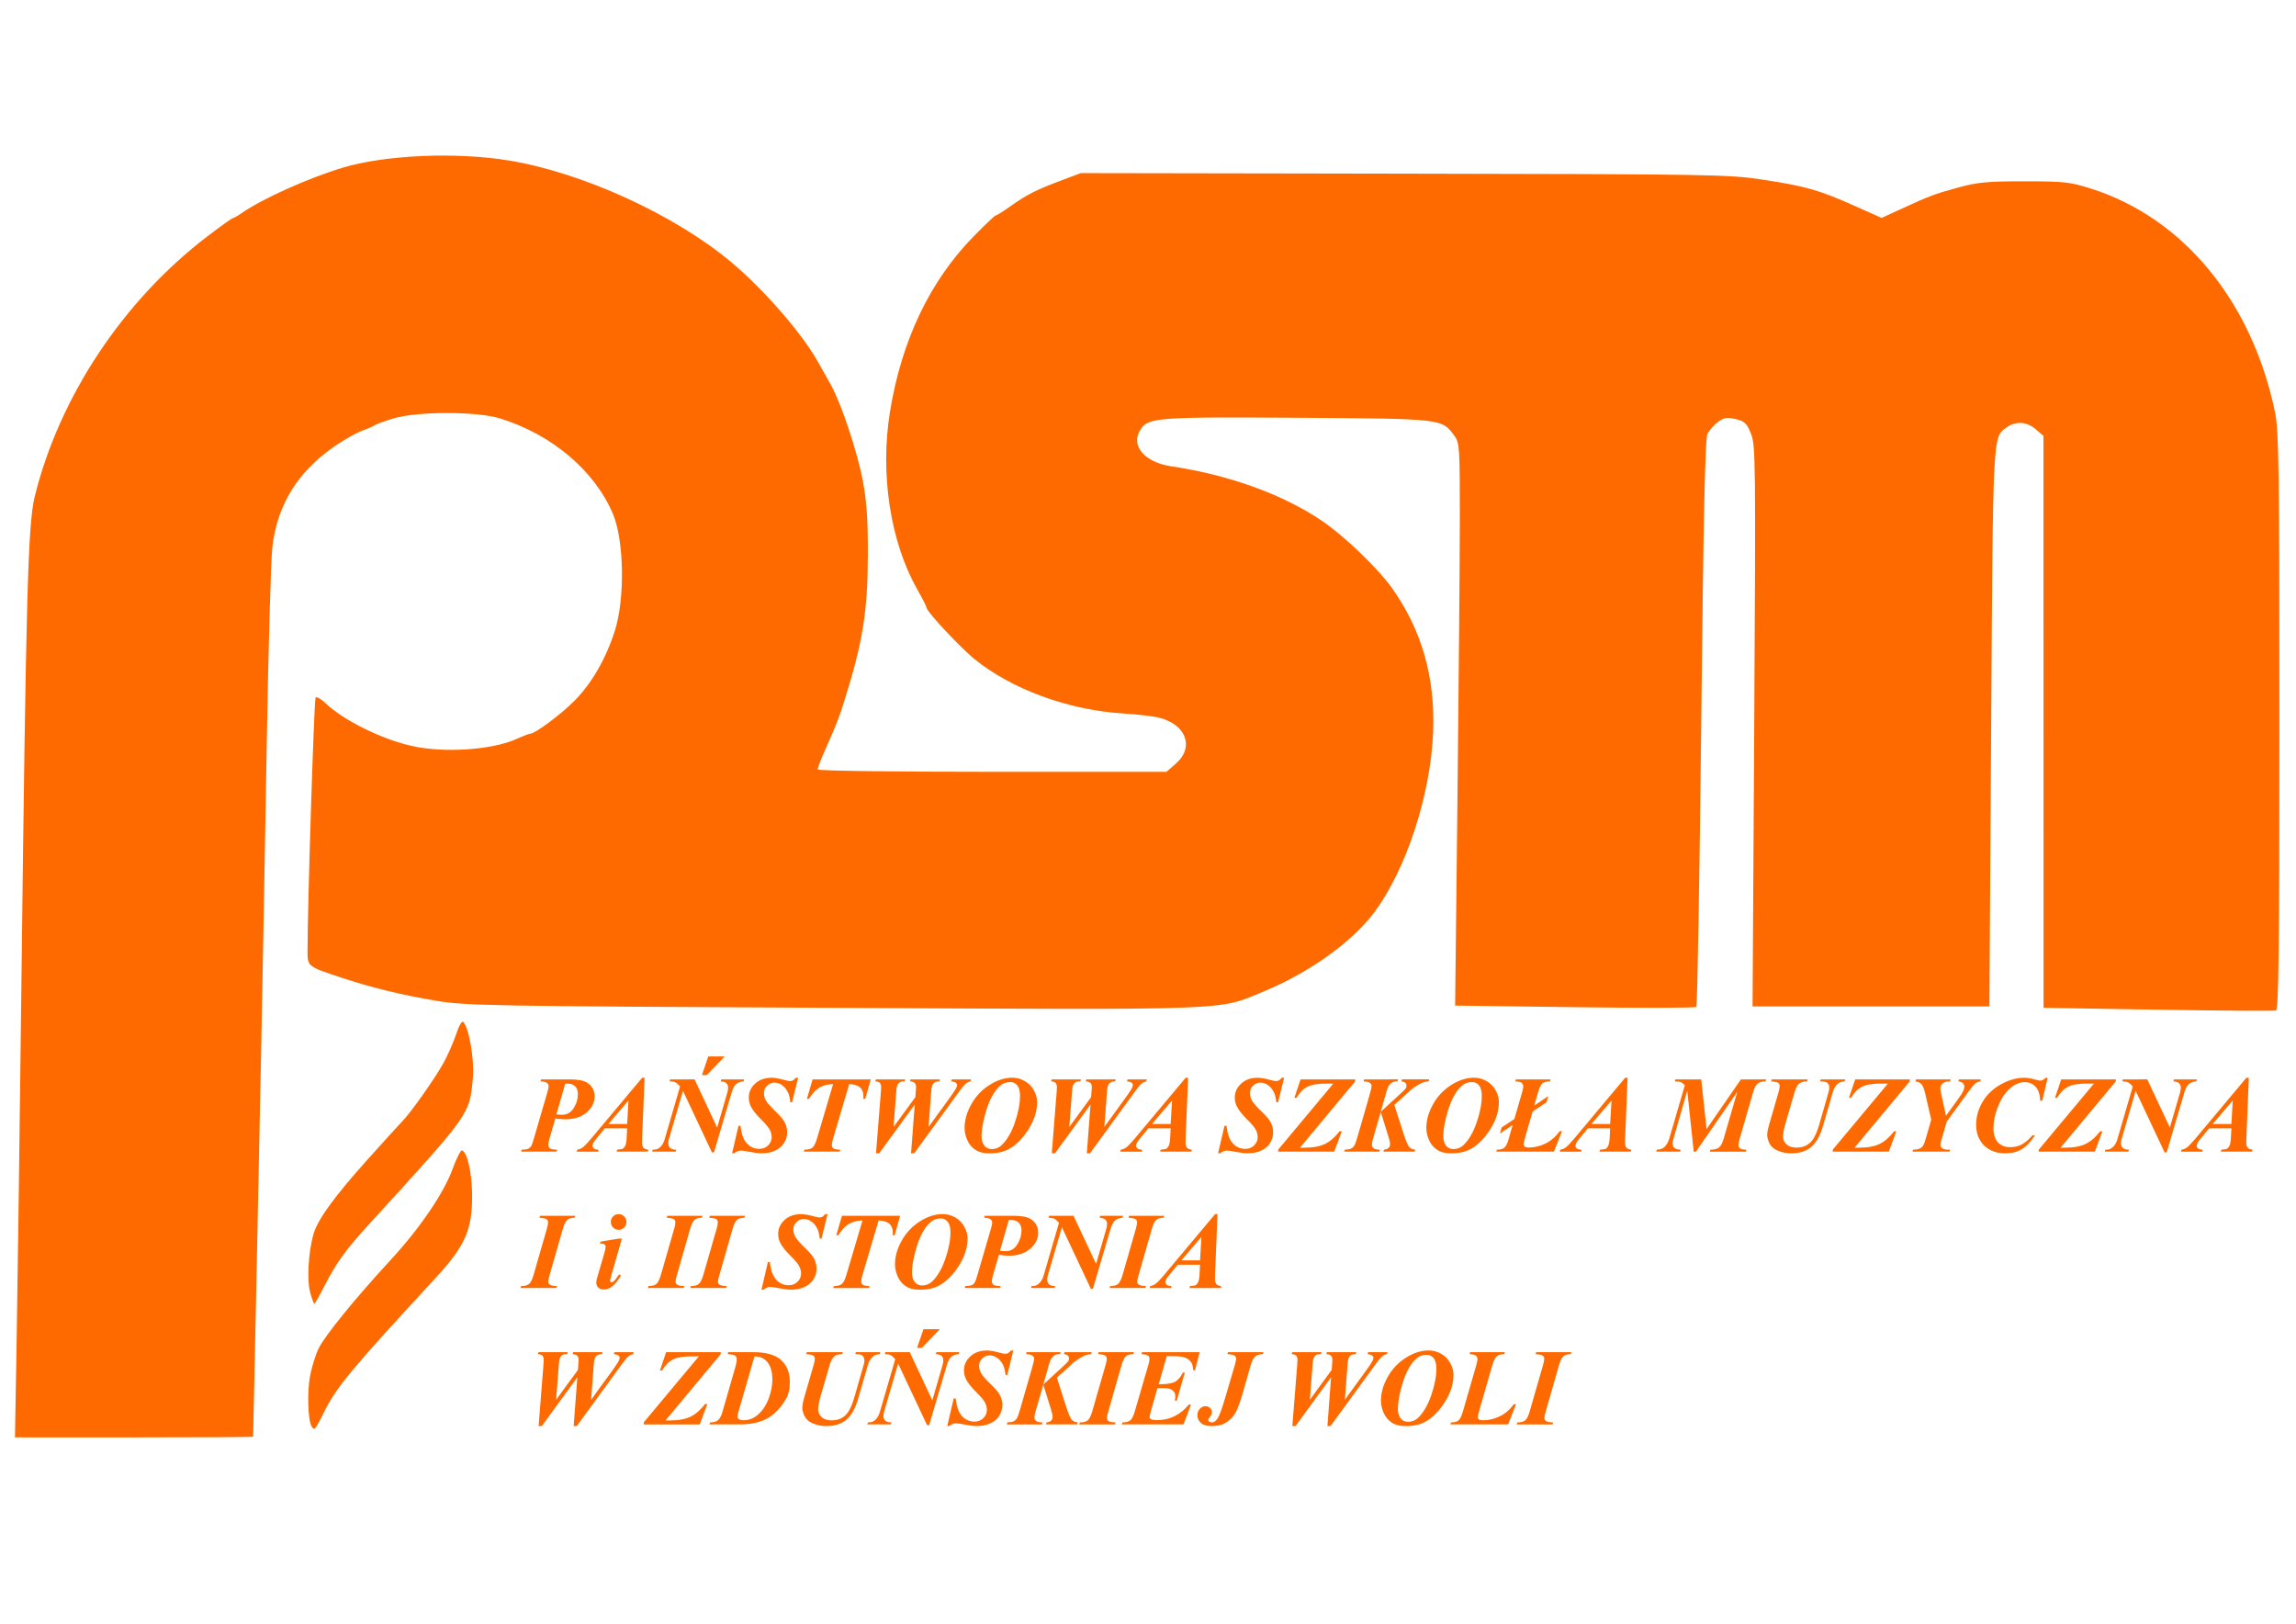
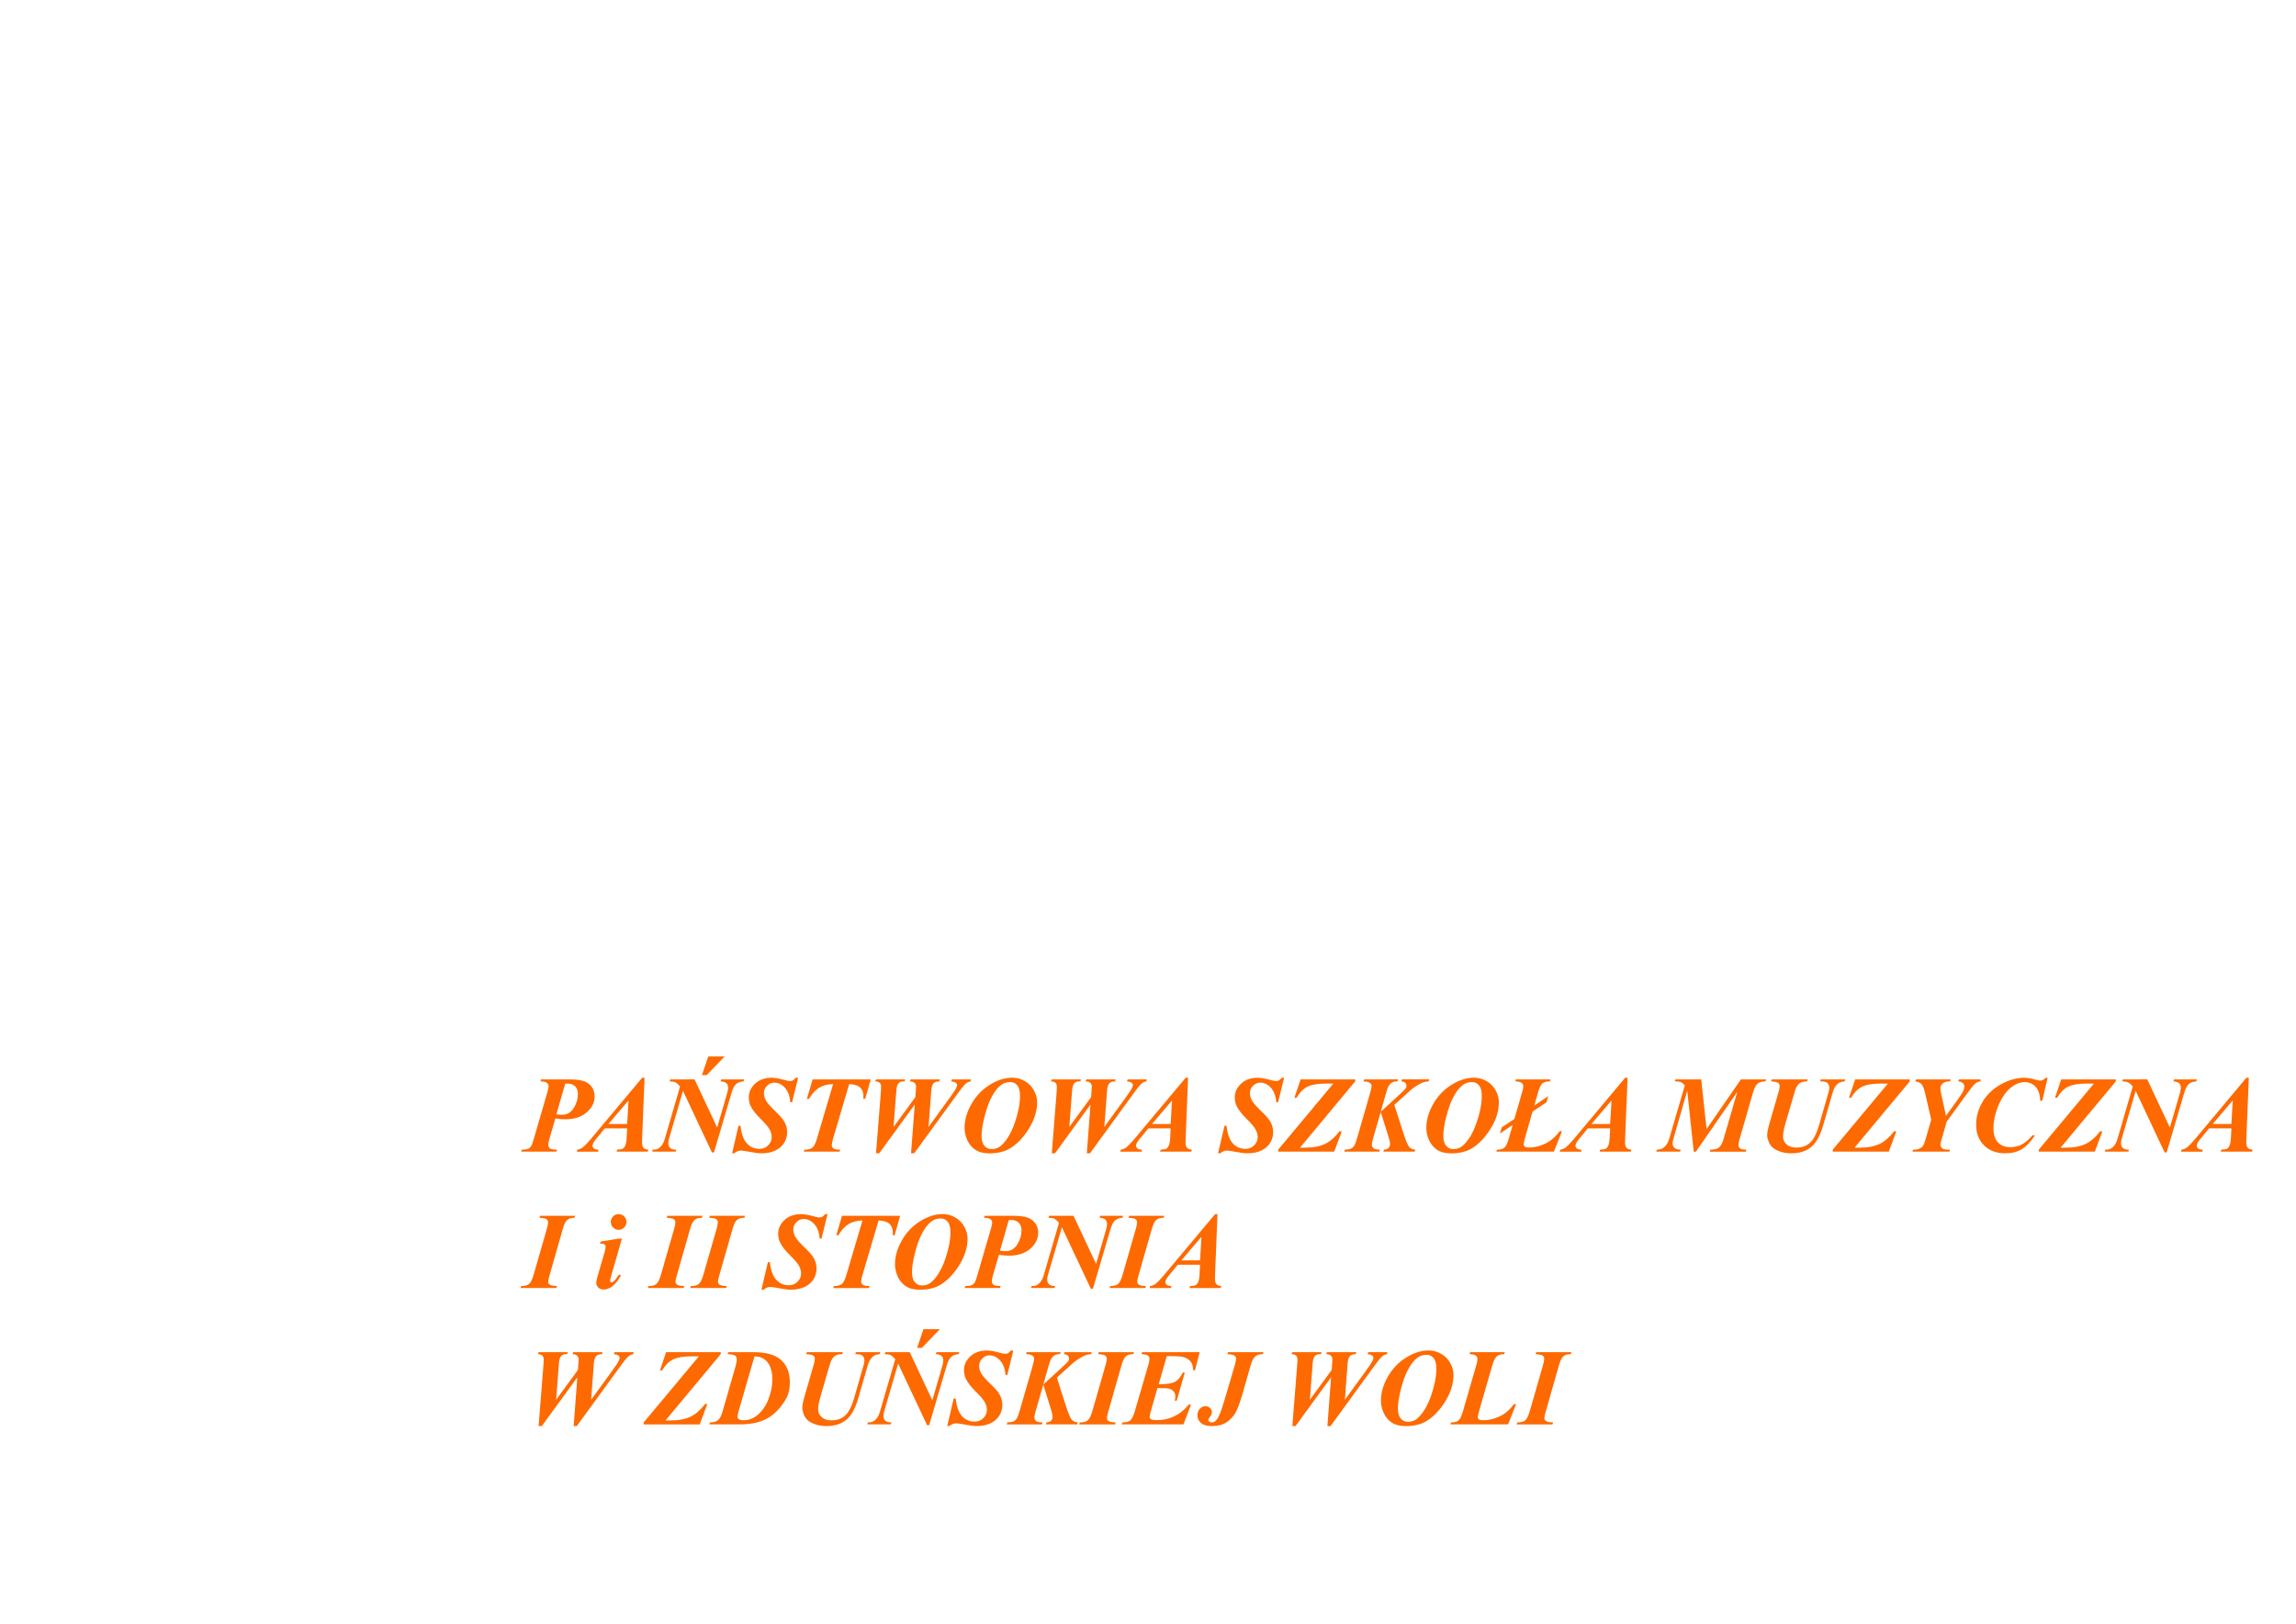
<svg xmlns="http://www.w3.org/2000/svg" xmlns:ns1="http://sodipodi.sourceforge.net/DTD/sodipodi-0.dtd" xmlns:ns2="http://www.inkscape.org/namespaces/inkscape" width="297mm" height="210mm" viewBox="0 0 297 210" version="1.1" id="svg5" xml:space="preserve" ns1:docname="logoPSM.svg" ns2:version="1.2.1 (9c6d41e410, 2022-07-14)">
  <ns1:namedview id="namedview8" pagecolor="#ffffff" bordercolor="#000000" borderopacity="0.25" ns2:showpageshadow="2" ns2:pageopacity="0.0" ns2:pagecheckerboard="0" ns2:deskcolor="#d1d1d1" ns2:document-units="mm" showgrid="false" ns2:zoom="0.82776786" ns2:cx="558.73153" ns2:cy="426.44806" ns2:window-width="1600" ns2:window-height="837" ns2:window-x="-8" ns2:window-y="-8" ns2:window-maximized="1" ns2:current-layer="svg5" />
  <defs id="defs2" />
  <g id="g296">
-     <path style="fill:#fe6900;stroke-width:0.353" d="M 2.163,172.76 C 2.288,165.533 2.559,145.253 2.766,127.693 3.369,76.688 3.612,67.773 4.498,64.193 7.692,51.299 15.949,38.864 26.828,30.568 c 1.701,-1.297 3.184,-2.358 3.297,-2.358 0.112,0 0.626,-0.293 1.141,-0.65 2.69,-1.868 8.531,-4.496 13.027,-5.86 5.495,-1.667 14.745,-2.066 21.599,-0.931 9.464,1.567 21.308,6.978 28.623,13.077 4.193,3.496 9.115,9.122 11.203,12.808 0.464,0.819 1.236,2.186 1.714,3.037 1.382,2.458 3.47,8.721 4.19,12.563 0.489,2.613 0.655,5.083 0.64,9.525 -0.025,7.36 -0.662,11.302 -3.046,18.874 -0.736,2.338 -0.937,2.849 -2.543,6.481 -0.504,1.139 -0.916,2.211 -0.916,2.381 0,0.175 9.825,0.31 22.566,0.31 h 22.566 l 1.247,-1.095 c 2.386,-2.095 1.286,-5.042 -2.209,-5.916 -0.719,-0.18 -2.831,-0.424 -4.693,-0.542 -7.075,-0.449 -14.403,-3.14 -19.209,-7.056 -1.84,-1.498 -6.156,-6.125 -6.156,-6.598 0,-0.134 -0.558,-1.231 -1.239,-2.437 -3.469,-6.137 -4.809,-14.89 -3.508,-22.913 1.497,-9.232 5.154,-16.9 10.828,-22.704 1.455,-1.488 2.745,-2.706 2.868,-2.706 0.122,0 0.977,-0.536 1.899,-1.191 2.1,-1.492 3.288,-2.096 6.518,-3.311 l 2.567,-0.966 41.812,0.071 c 40.022,0.068 42.012,0.101 46.474,0.785 5.534,0.848 7.245,1.338 11.84,3.391 l 3.466,1.548 2.355,-1.08 c 3.982,-1.826 4.379,-1.976 7.471,-2.829 2.568,-0.709 3.809,-0.827 8.643,-0.827 5.171,0 5.898,0.081 8.665,0.961 11.919,3.793 20.802,14.606 23.758,28.922 0.493,2.386 0.562,7.276 0.562,39.963 0,29.482 -0.092,37.275 -0.441,37.391 -0.243,0.081 -7.106,0.036 -15.252,-0.099 l -14.811,-0.246 -0.006,-36.983 -0.006,-36.983 -0.99,-0.852 c -1.149,-0.989 -2.564,-1.094 -3.731,-0.277 -1.858,1.302 -1.803,0.25 -2.047,38.942 l -0.227,35.977 h -15.317 -15.317 l 0.214,-36.248 c 0.203,-34.3 0.18,-36.333 -0.418,-37.824 -0.543,-1.355 -0.821,-1.62 -1.983,-1.895 -1.117,-0.264 -1.514,-0.2 -2.287,0.373 -0.515,0.381 -1.125,1.077 -1.356,1.548 -0.31,0.63 -0.524,10.501 -0.811,37.362 -0.214,20.078 -0.501,36.615 -0.638,36.748 -0.136,0.133 -7.211,0.148 -15.721,0.033 l -15.474,-0.209 0.304,-27.02 c 0.167,-14.861 0.304,-31.227 0.304,-36.369 0,-8.794 -0.042,-9.405 -0.706,-10.307 -1.637,-2.224 -1.474,-2.206 -20.285,-2.327 -18.192,-0.118 -19.297,-0.035 -20.317,1.522 -1.346,2.054 0.498,4.245 4.006,4.763 7.439,1.098 14.436,3.633 19.495,7.063 2.822,1.913 7.199,6.112 8.992,8.623 3.881,5.439 5.649,11.612 5.359,18.709 -0.329,8.046 -3.426,17.583 -7.523,23.165 -2.84,3.869 -8.423,7.887 -14.372,10.342 -6.054,2.499 -3.186,2.39 -55.788,2.127 -44.652,-0.223 -47.497,-0.274 -51.329,-0.925 -4.555,-0.774 -8.092,-1.632 -11.997,-2.911 -4.543,-1.489 -4.583,-1.518 -4.59,-3.369 -0.019,-5.391 0.845,-32.71 1.041,-32.93 0.131,-0.146 0.705,0.182 1.277,0.729 2.289,2.193 7.144,4.61 11.093,5.523 4.139,0.957 10.477,0.544 13.619,-0.887 0.832,-0.379 1.642,-0.689 1.801,-0.689 0.609,0 3.945,-2.489 5.698,-4.251 2.214,-2.225 4.083,-5.466 5.223,-9.055 1.328,-4.182 1.199,-11.736 -0.258,-15.144 -2.399,-5.612 -7.887,-10.241 -14.617,-12.33 -2.955,-0.917 -10.727,-0.914 -13.758,0.007 -1.164,0.353 -2.275,0.759 -2.469,0.902 -0.194,0.142 -0.834,0.42 -1.421,0.617 -0.588,0.197 -1.937,0.916 -2.999,1.598 -5.263,3.379 -8.143,7.828 -8.787,13.573 -0.191,1.702 -0.516,13.175 -0.722,25.495 -0.206,12.321 -0.533,30.26 -0.727,39.864 -0.408,20.227 -1.017,49.525 -1.032,49.653 -0.006,0.049 -6.939,0.088 -15.407,0.088 H 1.937 l 0.226,-13.141 z m 38.138,11.706 c -0.467,-0.755 -0.58,-4.438 -0.199,-6.479 0.215,-1.151 0.71,-2.754 1.101,-3.562 0.802,-1.657 4.736,-6.497 9.263,-11.396 3.843,-4.159 6.937,-8.699 8.093,-11.876 0.494,-1.358 1.037,-2.423 1.205,-2.367 0.675,0.226 1.281,2.882 1.304,5.718 0.037,4.573 -0.874,6.621 -4.869,10.943 -10.824,11.711 -12.657,13.917 -14.287,17.191 -1.16,2.33 -1.243,2.424 -1.612,1.828 z m -0.187,-17.35 c -0.419,-1.552 -0.233,-5.004 0.397,-7.375 0.509,-1.915 2.653,-4.893 7.051,-9.793 2.162,-2.409 4.182,-4.631 4.489,-4.938 1.018,-1.018 4.169,-5.469 5.266,-7.44 0.594,-1.067 1.355,-2.788 1.691,-3.824 0.336,-1.036 0.745,-1.749 0.91,-1.584 0.752,0.752 1.467,4.926 1.248,7.282 -0.442,4.755 -0.236,4.467 -13.698,19.19 -2.779,3.04 -4.043,4.812 -5.561,7.8 -0.61,1.2 -1.171,2.181 -1.248,2.181 -0.077,0 -0.322,-0.675 -0.545,-1.499 z" id="path4487" />
    <path id="path14096" style="font-style:italic;font-weight:bold;font-size:14.111px;line-height:1.25;font-family:'Times New Roman';-inkscape-font-specification:'Times New Roman, Bold Italic';letter-spacing:0px;word-spacing:0px;fill:#fe6900;stroke-width:0.265" d="m 91.618,136.635 -0.82,2.412 h 0.62 l 2.322,-2.412 z m 39.322,2.749 c -0.965,0 -1.943,0.313 -2.935,0.937 -0.988,0.62 -1.773,1.449 -2.356,2.487 -0.583,1.034 -0.875,2.06 -0.875,3.08 0,0.505 0.115,1.024 0.345,1.557 0.234,0.533 0.584,0.953 1.047,1.261 0.464,0.308 1.072,0.462 1.826,0.462 1.011,0 1.865,-0.196 2.563,-0.586 0.923,-0.524 1.755,-1.369 2.494,-2.535 0.74,-1.171 1.109,-2.338 1.109,-3.501 0,-0.519 -0.142,-1.033 -0.427,-1.543 -0.28,-0.51 -0.676,-0.907 -1.185,-1.192 -0.505,-0.285 -1.04,-0.427 -1.605,-0.427 z m 59.731,0 c -0.965,0 -1.943,0.313 -2.935,0.937 -0.988,0.62 -1.773,1.449 -2.356,2.487 -0.583,1.034 -0.875,2.06 -0.875,3.08 0,0.505 0.115,1.024 0.345,1.557 0.234,0.533 0.583,0.953 1.047,1.261 0.464,0.308 1.073,0.462 1.826,0.462 1.011,0 1.865,-0.196 2.563,-0.586 0.923,-0.524 1.754,-1.369 2.494,-2.535 0.74,-1.171 1.109,-2.338 1.109,-3.501 0,-0.519 -0.143,-1.033 -0.427,-1.543 -0.28,-0.51 -0.675,-0.907 -1.185,-1.192 -0.505,-0.285 -1.041,-0.427 -1.606,-0.427 z m -107.604,0.007 -6.621,7.903 c -0.482,0.574 -0.852,0.953 -1.109,1.137 -0.193,0.133 -0.413,0.221 -0.661,0.262 l -0.069,0.255 h 2.791 v -0.255 c -0.271,-0.014 -0.467,-0.067 -0.586,-0.159 -0.115,-0.097 -0.172,-0.2 -0.172,-0.31 0,-0.106 0.023,-0.211 0.069,-0.317 0.06,-0.138 0.154,-0.292 0.283,-0.462 l 0.661,-0.792 0.579,-0.717 h 2.894 l -0.062,1.192 c -0.023,0.505 -0.087,0.861 -0.193,1.068 -0.106,0.202 -0.223,0.335 -0.351,0.399 -0.06,0.028 -0.29,0.06 -0.689,0.097 l -0.075,0.255 h 4.044 l 0.069,-0.255 c -0.294,-0.023 -0.505,-0.106 -0.634,-0.248 -0.124,-0.142 -0.186,-0.37 -0.186,-0.682 0,-0.083 0.007,-0.324 0.021,-0.723 l 0.31,-7.648 z m 16.757,0 c -0.882,0 -1.596,0.252 -2.143,0.758 -0.547,0.505 -0.82,1.105 -0.82,1.798 0,0.4 0.085,0.776 0.255,1.13 0.234,0.478 0.657,1.02 1.268,1.626 0.616,0.606 1.008,1.068 1.178,1.385 0.175,0.317 0.261,0.648 0.261,0.992 0,0.404 -0.154,0.758 -0.461,1.061 -0.303,0.299 -0.682,0.448 -1.137,0.448 -0.459,0 -0.868,-0.122 -1.226,-0.365 -0.358,-0.248 -0.634,-0.59 -0.827,-1.027 -0.193,-0.441 -0.319,-0.974 -0.379,-1.598 H 95.531 l -0.834,3.562 h 0.269 c 0.184,-0.138 0.337,-0.23 0.461,-0.275 0.124,-0.051 0.264,-0.076 0.42,-0.076 0.198,0 0.595,0.058 1.192,0.173 0.602,0.119 1.1,0.179 1.495,0.179 0.643,0 1.217,-0.114 1.722,-0.344 0.51,-0.234 0.898,-0.563 1.165,-0.985 0.266,-0.423 0.399,-0.884 0.399,-1.385 0,-0.446 -0.097,-0.859 -0.289,-1.24 -0.188,-0.381 -0.56,-0.836 -1.116,-1.364 -0.694,-0.661 -1.135,-1.155 -1.323,-1.482 -0.184,-0.331 -0.275,-0.666 -0.275,-1.006 0,-0.345 0.133,-0.652 0.399,-0.923 0.271,-0.276 0.586,-0.413 0.944,-0.413 0.372,0 0.717,0.117 1.034,0.351 0.322,0.234 0.579,0.567 0.772,0.999 0.129,0.299 0.218,0.696 0.269,1.192 h 0.227 l 0.779,-3.169 h -0.303 c -0.142,0.17 -0.266,0.284 -0.372,0.344 -0.106,0.055 -0.225,0.083 -0.358,0.083 -0.156,0 -0.425,-0.052 -0.806,-0.158 -0.652,-0.179 -1.179,-0.269 -1.578,-0.269 z m 53.551,0 -6.621,7.903 c -0.482,0.574 -0.852,0.953 -1.109,1.137 -0.193,0.133 -0.413,0.221 -0.661,0.262 l -0.069,0.255 h 2.791 v -0.255 c -0.271,-0.014 -0.467,-0.067 -0.586,-0.159 -0.115,-0.097 -0.172,-0.2 -0.172,-0.31 0,-0.106 0.023,-0.211 0.069,-0.317 0.06,-0.138 0.154,-0.292 0.283,-0.462 l 0.661,-0.792 0.579,-0.717 h 2.894 l -0.062,1.192 c -0.023,0.505 -0.087,0.861 -0.193,1.068 -0.106,0.202 -0.223,0.335 -0.351,0.399 -0.06,0.028 -0.29,0.06 -0.689,0.097 l -0.075,0.255 h 4.044 l 0.069,-0.255 c -0.294,-0.023 -0.505,-0.106 -0.634,-0.248 -0.124,-0.142 -0.186,-0.37 -0.186,-0.682 0,-0.083 0.007,-0.324 0.021,-0.723 l 0.31,-7.648 z m 9.316,0 c -0.882,0 -1.596,0.252 -2.143,0.758 -0.547,0.505 -0.82,1.105 -0.82,1.798 0,0.4 0.085,0.776 0.255,1.13 0.234,0.478 0.657,1.02 1.268,1.626 0.616,0.606 1.008,1.068 1.178,1.385 0.175,0.317 0.262,0.648 0.262,0.992 0,0.404 -0.154,0.758 -0.462,1.061 -0.303,0.299 -0.682,0.448 -1.137,0.448 -0.459,0 -0.868,-0.122 -1.226,-0.365 -0.358,-0.248 -0.634,-0.59 -0.827,-1.027 -0.193,-0.441 -0.319,-0.974 -0.379,-1.598 h -0.262 l -0.834,3.562 h 0.269 c 0.184,-0.138 0.337,-0.23 0.461,-0.275 0.124,-0.051 0.264,-0.076 0.42,-0.076 0.198,0 0.595,0.058 1.192,0.173 0.602,0.119 1.1,0.179 1.495,0.179 0.643,0 1.218,-0.114 1.723,-0.344 0.51,-0.234 0.898,-0.563 1.164,-0.985 0.266,-0.423 0.399,-0.884 0.399,-1.385 0,-0.446 -0.097,-0.859 -0.289,-1.24 -0.188,-0.381 -0.56,-0.836 -1.116,-1.364 -0.694,-0.661 -1.135,-1.155 -1.323,-1.482 -0.184,-0.331 -0.275,-0.666 -0.275,-1.006 0,-0.345 0.133,-0.652 0.399,-0.923 0.271,-0.276 0.586,-0.413 0.944,-0.413 0.372,0 0.717,0.117 1.034,0.351 0.322,0.234 0.579,0.567 0.772,0.999 0.129,0.299 0.218,0.696 0.269,1.192 h 0.227 l 0.779,-3.169 h -0.303 c -0.142,0.17 -0.266,0.284 -0.372,0.344 -0.106,0.055 -0.225,0.083 -0.358,0.083 -0.156,0 -0.425,-0.052 -0.806,-0.158 -0.652,-0.179 -1.178,-0.269 -1.578,-0.269 z m 47.535,0 -6.621,7.903 c -0.482,0.574 -0.852,0.953 -1.109,1.137 -0.193,0.133 -0.413,0.221 -0.661,0.262 l -0.069,0.255 h 2.791 v -0.255 c -0.271,-0.014 -0.466,-0.067 -0.585,-0.159 -0.115,-0.097 -0.173,-0.2 -0.173,-0.31 0,-0.106 0.023,-0.211 0.069,-0.317 0.06,-0.138 0.154,-0.292 0.282,-0.462 l 0.661,-0.792 0.579,-0.717 h 2.894 l -0.062,1.192 c -0.023,0.505 -0.087,0.861 -0.193,1.068 -0.106,0.202 -0.223,0.335 -0.351,0.399 -0.06,0.028 -0.289,0.06 -0.689,0.097 l -0.076,0.255 h 4.045 l 0.069,-0.255 c -0.294,-0.023 -0.505,-0.106 -0.634,-0.248 -0.124,-0.142 -0.186,-0.37 -0.186,-0.682 0,-0.083 0.007,-0.324 0.021,-0.723 l 0.31,-7.648 z m 51.642,0 c -1.015,0 -2.038,0.289 -3.066,0.868 -1.024,0.574 -1.81,1.329 -2.356,2.267 -0.547,0.932 -0.82,1.914 -0.82,2.942 0,1.098 0.342,1.989 1.026,2.673 0.689,0.68 1.596,1.02 2.722,1.02 0.841,0 1.55,-0.172 2.129,-0.517 0.583,-0.344 1.16,-0.944 1.73,-1.798 h -0.331 c -0.459,0.537 -0.914,0.926 -1.364,1.165 -0.45,0.239 -0.949,0.358 -1.496,0.358 -0.675,0 -1.208,-0.207 -1.598,-0.62 -0.386,-0.418 -0.579,-1.022 -0.579,-1.812 0,-0.882 0.177,-1.775 0.531,-2.68 0.436,-1.116 0.969,-1.946 1.598,-2.488 0.629,-0.542 1.261,-0.813 1.895,-0.813 0.588,0 1.063,0.2 1.426,0.599 0.367,0.395 0.567,0.997 0.599,1.805 h 0.269 l 0.689,-2.969 h -0.255 c -0.234,0.248 -0.466,0.372 -0.696,0.372 -0.115,0 -0.319,-0.041 -0.613,-0.124 -0.574,-0.165 -1.054,-0.248 -1.44,-0.248 z m 28.718,0 -6.621,7.903 c -0.482,0.574 -0.852,0.953 -1.109,1.137 -0.193,0.133 -0.413,0.221 -0.661,0.262 l -0.069,0.255 h 2.791 v -0.255 c -0.271,-0.014 -0.467,-0.067 -0.586,-0.159 -0.115,-0.097 -0.172,-0.2 -0.172,-0.31 0,-0.106 0.023,-0.211 0.069,-0.317 0.06,-0.138 0.154,-0.292 0.283,-0.462 l 0.661,-0.792 0.579,-0.717 h 2.894 l -0.062,1.192 c -0.023,0.505 -0.088,0.861 -0.193,1.068 -0.106,0.202 -0.223,0.335 -0.351,0.399 -0.06,0.028 -0.289,0.06 -0.689,0.097 l -0.076,0.255 h 4.045 l 0.069,-0.255 c -0.294,-0.023 -0.505,-0.106 -0.634,-0.248 -0.124,-0.142 -0.186,-0.37 -0.186,-0.682 0,-0.083 0.007,-0.324 0.021,-0.723 l 0.31,-7.648 z m -220.596,0.213 -0.075,0.255 c 0.4,0.009 0.675,0.074 0.827,0.193 0.152,0.115 0.227,0.257 0.227,0.427 0,0.17 -0.06,0.452 -0.179,0.847 l -1.73,5.932 c -0.156,0.542 -0.273,0.866 -0.351,0.972 -0.106,0.161 -0.239,0.278 -0.399,0.351 -0.161,0.069 -0.434,0.106 -0.82,0.111 l -0.075,0.255 h 4.561 l 0.09,-0.255 c -0.487,-0.009 -0.8,-0.067 -0.937,-0.173 -0.138,-0.11 -0.207,-0.271 -0.207,-0.482 0,-0.152 0.053,-0.411 0.159,-0.779 l 0.758,-2.604 c 0.501,0.073 0.925,0.111 1.274,0.111 1.162,0 2.085,-0.296 2.77,-0.889 0.689,-0.597 1.034,-1.286 1.034,-2.067 0,-0.808 -0.345,-1.415 -1.034,-1.819 -0.446,-0.257 -1.176,-0.386 -2.191,-0.386 z m 16.702,0 -0.075,0.255 c 0.331,0.005 0.579,0.046 0.744,0.124 0.165,0.078 0.369,0.253 0.613,0.524 l -1.977,6.787 c -0.115,0.395 -0.264,0.698 -0.448,0.909 -0.184,0.207 -0.372,0.347 -0.565,0.42 -0.11,0.046 -0.296,0.069 -0.558,0.069 l -0.062,0.255 h 3.045 l 0.062,-0.255 c -0.358,0 -0.62,-0.074 -0.785,-0.221 -0.161,-0.152 -0.241,-0.351 -0.241,-0.599 0,-0.17 0.03,-0.363 0.09,-0.579 l 1.812,-6.208 3.749,7.965 h 0.261 l 2.281,-7.738 c 0.17,-0.57 0.377,-0.949 0.62,-1.137 0.248,-0.188 0.56,-0.294 0.937,-0.317 l 0.069,-0.255 H 93.299 l -0.076,0.255 c 0.354,0.023 0.602,0.104 0.744,0.241 0.147,0.138 0.221,0.322 0.221,0.551 0,0.193 -0.034,0.413 -0.103,0.661 l -1.316,4.52 -2.921,-6.229 z m 18.424,0 -0.737,2.515 h 0.269 c 0.4,-0.675 0.841,-1.158 1.323,-1.447 0.482,-0.289 1.082,-0.446 1.798,-0.469 l -2.081,7.035 c -0.179,0.616 -0.376,1.013 -0.592,1.192 -0.216,0.175 -0.56,0.262 -1.034,0.262 l -0.083,0.255 h 4.637 l 0.062,-0.255 c -0.436,-0.009 -0.726,-0.064 -0.868,-0.165 -0.142,-0.106 -0.213,-0.246 -0.213,-0.421 0,-0.188 0.057,-0.478 0.172,-0.868 l 2.081,-7.035 c 0.666,0.037 1.139,0.188 1.419,0.455 0.28,0.262 0.421,0.632 0.421,1.109 0,0.101 -0.005,0.218 -0.014,0.351 h 0.248 l 0.71,-2.515 z m 8.2,0 -0.103,0.255 c 0.285,0.014 0.482,0.078 0.593,0.193 0.115,0.115 0.172,0.294 0.172,0.537 0,0.152 -0.009,0.345 -0.027,0.579 l -0.634,7.992 h 0.413 l 4.596,-6.305 -0.475,6.305 h 0.406 l 5.932,-8.144 c 0.331,-0.455 0.599,-0.762 0.806,-0.923 0.147,-0.115 0.333,-0.193 0.558,-0.235 l 0.062,-0.255 h -2.494 l -0.069,0.255 c 0.294,0.032 0.492,0.092 0.593,0.179 0.106,0.083 0.159,0.177 0.159,0.283 0,0.11 -0.039,0.243 -0.117,0.399 -0.11,0.23 -0.398,0.664 -0.861,1.302 l -2.715,3.735 0.358,-4.741 c 0.037,-0.446 0.136,-0.749 0.297,-0.909 0.161,-0.165 0.409,-0.248 0.744,-0.248 l 0.075,-0.255 h -3.803 l -0.069,0.255 c 0.28,0.014 0.48,0.081 0.599,0.2 0.124,0.119 0.186,0.292 0.186,0.517 0,0.11 -0.009,0.257 -0.027,0.441 l -0.069,0.889 -2.818,3.852 0.365,-4.741 c 0.032,-0.446 0.124,-0.749 0.275,-0.909 0.156,-0.165 0.358,-0.248 0.606,-0.248 h 0.186 l 0.076,-0.255 z m 22.738,0 -0.103,0.255 c 0.285,0.014 0.482,0.078 0.593,0.193 0.115,0.115 0.172,0.294 0.172,0.537 0,0.152 -0.009,0.345 -0.027,0.579 l -0.634,7.992 h 0.413 l 4.596,-6.305 -0.475,6.305 h 0.406 l 5.932,-8.144 c 0.331,-0.455 0.599,-0.762 0.806,-0.923 0.147,-0.115 0.333,-0.193 0.558,-0.235 l 0.062,-0.255 h -2.494 l -0.069,0.255 c 0.294,0.032 0.492,0.092 0.593,0.179 0.106,0.083 0.159,0.177 0.159,0.283 0,0.11 -0.039,0.243 -0.117,0.399 -0.11,0.23 -0.398,0.664 -0.861,1.302 l -2.715,3.735 0.358,-4.741 c 0.037,-0.446 0.136,-0.749 0.297,-0.909 0.161,-0.165 0.409,-0.248 0.744,-0.248 l 0.075,-0.255 H 140.517 l -0.069,0.255 c 0.28,0.014 0.48,0.081 0.599,0.2 0.124,0.119 0.186,0.292 0.186,0.517 0,0.11 -0.009,0.257 -0.027,0.441 l -0.069,0.889 -2.818,3.852 0.365,-4.741 c 0.032,-0.446 0.124,-0.749 0.275,-0.909 0.156,-0.165 0.358,-0.248 0.606,-0.248 h 0.186 l 0.076,-0.255 z m 32.184,0 -0.799,2.37 h 0.276 c 0.386,-0.666 0.85,-1.137 1.392,-1.413 0.542,-0.28 1.374,-0.42 2.494,-0.42 h 0.875 l -7.138,8.551 v 0.255 h 7.248 l 0.979,-2.632 h -0.289 c -0.574,0.758 -1.199,1.302 -1.874,1.633 -0.675,0.326 -1.571,0.489 -2.687,0.489 h -0.558 l 7.145,-8.578 v -0.255 z m 8.22,0 -0.076,0.255 c 0.404,0.014 0.678,0.078 0.82,0.193 0.147,0.115 0.22,0.25 0.22,0.406 0,0.17 -0.09,0.567 -0.269,1.192 l -1.571,5.436 c -0.147,0.519 -0.273,0.87 -0.379,1.054 -0.106,0.184 -0.248,0.319 -0.427,0.407 -0.179,0.087 -0.45,0.135 -0.813,0.145 l -0.076,0.255 h 4.541 l 0.076,-0.255 c -0.395,-0.005 -0.669,-0.065 -0.82,-0.179 -0.152,-0.119 -0.227,-0.276 -0.227,-0.469 0,-0.17 0.055,-0.446 0.165,-0.827 l 0.985,-3.411 0.992,3.183 c 0.142,0.45 0.213,0.779 0.213,0.985 0,0.193 -0.064,0.356 -0.193,0.489 -0.129,0.129 -0.326,0.204 -0.593,0.227 l -0.076,0.255 h 4.045 l 0.076,-0.255 c -0.317,-0.018 -0.575,-0.131 -0.772,-0.338 -0.198,-0.207 -0.475,-0.877 -0.834,-2.012 l -1.102,-3.445 1.481,-1.33 0.641,-0.593 c 0.299,-0.239 0.593,-0.446 0.882,-0.62 0.289,-0.179 0.546,-0.305 0.772,-0.379 0.17,-0.055 0.39,-0.094 0.661,-0.117 l 0.076,-0.255 h -3.521 l -0.076,0.255 c 0.243,0.032 0.414,0.099 0.51,0.2 0.101,0.101 0.151,0.22 0.151,0.358 0,0.129 -0.037,0.251 -0.11,0.365 -0.055,0.087 -0.32,0.349 -0.793,0.785 l -2.432,2.232 0.634,-2.232 c 0.152,-0.551 0.271,-0.903 0.359,-1.054 0.129,-0.23 0.296,-0.404 0.503,-0.523 0.156,-0.087 0.381,-0.131 0.675,-0.131 l 0.075,-0.255 z m 19.63,0 -0.069,0.255 c 0.386,0.009 0.652,0.071 0.799,0.186 0.152,0.115 0.227,0.264 0.227,0.448 0,0.184 -0.051,0.443 -0.152,0.779 l -0.999,3.452 -1.647,1.096 -0.22,0.785 1.646,-1.109 -0.51,1.778 c -0.17,0.602 -0.359,0.99 -0.565,1.164 -0.202,0.17 -0.523,0.255 -0.964,0.255 l -0.076,0.255 h 7.448 l 1.047,-2.646 h -0.289 c -0.537,0.726 -1.16,1.261 -1.867,1.606 -0.703,0.34 -1.419,0.51 -2.15,0.51 -0.234,0 -0.402,-0.039 -0.503,-0.117 -0.101,-0.083 -0.151,-0.17 -0.151,-0.262 0,-0.184 0.097,-0.611 0.289,-1.282 l 0.868,-2.997 1.798,-1.199 0.234,-0.799 -1.819,1.234 0.496,-1.722 c 0.17,-0.593 0.356,-0.976 0.558,-1.151 0.207,-0.175 0.535,-0.262 0.985,-0.262 l 0.076,-0.255 z m 20.643,0 -0.083,0.255 c 0.363,0 0.62,0.032 0.772,0.097 0.156,0.064 0.331,0.202 0.524,0.413 l -2.019,6.904 c -0.156,0.533 -0.409,0.928 -0.758,1.185 -0.198,0.142 -0.482,0.221 -0.854,0.235 l -0.062,0.255 h 3.087 l 0.069,-0.255 c -0.381,-0.014 -0.653,-0.09 -0.813,-0.227 -0.156,-0.142 -0.234,-0.328 -0.234,-0.558 0,-0.17 0.037,-0.381 0.11,-0.634 l 1.785,-6.208 0.84,7.882 h 0.283 l 5.347,-7.731 -1.757,6.056 c -0.165,0.565 -0.368,0.944 -0.607,1.137 -0.239,0.188 -0.608,0.283 -1.109,0.283 l -0.083,0.255 h 4.664 l 0.062,-0.255 c -0.404,-0.009 -0.675,-0.064 -0.813,-0.165 -0.138,-0.106 -0.207,-0.243 -0.207,-0.413 0,-0.184 0.055,-0.464 0.165,-0.841 l 1.722,-5.981 c 0.165,-0.57 0.365,-0.951 0.599,-1.144 0.234,-0.193 0.577,-0.289 1.027,-0.289 l 0.083,-0.255 h -3.273 l -4.444,6.422 -0.689,-6.422 z m 12.45,0 -0.075,0.255 c 0.478,0.032 0.781,0.097 0.91,0.193 0.133,0.097 0.199,0.232 0.199,0.406 0,0.179 -0.052,0.453 -0.158,0.82 l -1.185,4.093 c -0.184,0.638 -0.275,1.121 -0.275,1.447 0,0.207 0.055,0.464 0.165,0.772 0.11,0.303 0.269,0.558 0.475,0.765 0.207,0.207 0.531,0.393 0.972,0.558 0.441,0.165 0.951,0.248 1.53,0.248 1.02,0 1.86,-0.264 2.522,-0.792 0.661,-0.533 1.185,-1.468 1.571,-2.804 l 1.24,-4.286 c 0.156,-0.537 0.393,-0.923 0.71,-1.158 0.198,-0.147 0.478,-0.234 0.841,-0.262 l 0.062,-0.255 h -3.163 l -0.076,0.255 c 0.446,0 0.74,0.053 0.882,0.159 0.202,0.152 0.303,0.37 0.303,0.655 0,0.161 -0.034,0.363 -0.103,0.606 l -1.22,4.237 c -0.239,0.813 -0.51,1.438 -0.813,1.874 -0.23,0.326 -0.519,0.581 -0.868,0.765 -0.345,0.179 -0.765,0.269 -1.261,0.269 -0.542,0 -0.964,-0.14 -1.268,-0.421 -0.303,-0.28 -0.455,-0.608 -0.455,-0.985 0,-0.413 0.099,-0.963 0.296,-1.647 l 1.192,-4.093 c 0.161,-0.56 0.358,-0.937 0.593,-1.13 0.239,-0.193 0.583,-0.289 1.034,-0.289 l 0.083,-0.255 z m 10.797,0 -0.799,2.37 h 0.275 c 0.386,-0.666 0.85,-1.137 1.392,-1.413 0.542,-0.28 1.373,-0.42 2.494,-0.42 h 0.875 l -7.139,8.551 v 0.255 h 7.249 l 0.978,-2.632 h -0.289 c -0.574,0.758 -1.199,1.302 -1.874,1.633 -0.675,0.326 -1.571,0.489 -2.687,0.489 h -0.558 l 7.145,-8.578 v -0.255 z m 7.868,0 -0.075,0.255 c 0.377,0.069 0.636,0.186 0.778,0.351 0.188,0.216 0.349,0.618 0.483,1.206 l 0.785,3.403 -0.717,2.467 c -0.142,0.478 -0.251,0.771 -0.324,0.882 -0.106,0.156 -0.264,0.285 -0.475,0.386 -0.211,0.097 -0.491,0.143 -0.84,0.138 l -0.069,0.255 h 4.782 l 0.075,-0.255 h -0.261 c -0.358,0 -0.613,-0.065 -0.765,-0.193 -0.152,-0.129 -0.227,-0.291 -0.227,-0.489 0,-0.073 0.066,-0.333 0.199,-0.779 l 0.62,-2.164 2.653,-3.651 c 0.533,-0.735 0.891,-1.172 1.075,-1.309 0.184,-0.138 0.402,-0.221 0.654,-0.248 v -0.255 h -2.804 l -0.076,0.255 c 0.276,0.032 0.475,0.111 0.599,0.235 0.124,0.124 0.186,0.269 0.186,0.434 0,0.165 -0.048,0.358 -0.145,0.579 -0.097,0.216 -0.338,0.59 -0.723,1.123 l -1.509,2.081 -0.606,-2.763 c -0.083,-0.377 -0.124,-0.641 -0.124,-0.792 0,-0.243 0.099,-0.453 0.296,-0.627 0.202,-0.179 0.521,-0.269 0.958,-0.269 l 0.083,-0.255 z m 18.783,0 -0.799,2.37 h 0.276 c 0.386,-0.666 0.85,-1.137 1.392,-1.413 0.542,-0.28 1.374,-0.42 2.494,-0.42 h 0.875 l -7.138,8.551 v 0.255 h 7.248 l 0.979,-2.632 h -0.289 c -0.574,0.758 -1.199,1.302 -1.874,1.633 -0.675,0.326 -1.571,0.489 -2.687,0.489 h -0.558 l 7.145,-8.578 v -0.255 z m 7.979,0 -0.076,0.255 c 0.331,0.005 0.579,0.046 0.744,0.124 0.165,0.078 0.37,0.253 0.613,0.524 l -1.978,6.787 c -0.115,0.395 -0.264,0.698 -0.448,0.909 -0.184,0.207 -0.372,0.347 -0.565,0.42 -0.11,0.046 -0.296,0.069 -0.558,0.069 l -0.062,0.255 h 3.046 l 0.062,-0.255 c -0.358,0 -0.62,-0.074 -0.785,-0.221 -0.161,-0.152 -0.241,-0.351 -0.241,-0.599 0,-0.17 0.03,-0.363 0.089,-0.579 l 1.812,-6.208 3.748,7.965 h 0.262 l 2.28,-7.738 c 0.17,-0.57 0.377,-0.949 0.62,-1.137 0.248,-0.188 0.561,-0.294 0.937,-0.317 l 0.069,-0.255 h -2.963 l -0.076,0.255 c 0.354,0.023 0.602,0.104 0.744,0.241 0.147,0.138 0.221,0.322 0.221,0.551 0,0.193 -0.034,0.413 -0.103,0.661 l -1.316,4.52 -2.921,-6.229 z m -143.895,0.345 c 0.349,0 0.641,0.142 0.875,0.427 0.239,0.28 0.358,0.735 0.358,1.364 0,1.006 -0.223,2.155 -0.668,3.445 -0.441,1.286 -1.013,2.262 -1.716,2.929 -0.354,0.335 -0.783,0.503 -1.288,0.503 -0.381,0 -0.694,-0.143 -0.937,-0.427 -0.243,-0.289 -0.365,-0.714 -0.365,-1.274 0,-0.657 0.124,-1.477 0.372,-2.46 0.253,-0.983 0.521,-1.759 0.806,-2.329 0.285,-0.574 0.565,-1.015 0.84,-1.323 0.276,-0.308 0.54,-0.526 0.793,-0.655 0.257,-0.133 0.567,-0.199 0.93,-0.199 z m 59.731,0 c 0.349,0 0.641,0.142 0.875,0.427 0.239,0.28 0.358,0.735 0.358,1.364 0,1.006 -0.223,2.155 -0.668,3.445 -0.441,1.286 -1.013,2.262 -1.716,2.929 -0.354,0.335 -0.784,0.503 -1.289,0.503 -0.381,0 -0.693,-0.143 -0.937,-0.427 -0.243,-0.289 -0.365,-0.714 -0.365,-1.274 0,-0.657 0.124,-1.477 0.372,-2.46 0.253,-0.983 0.521,-1.759 0.806,-2.329 0.285,-0.574 0.565,-1.015 0.841,-1.323 0.276,-0.308 0.54,-0.526 0.792,-0.655 0.257,-0.133 0.567,-0.199 0.93,-0.199 z m -117.009,0.199 c 0.413,0 0.737,0.12 0.972,0.359 0.234,0.234 0.351,0.565 0.351,0.992 0,0.629 -0.181,1.233 -0.544,1.812 -0.363,0.579 -0.862,0.868 -1.496,0.868 -0.198,0 -0.446,-0.018 -0.744,-0.055 l 1.137,-3.962 c 0.129,-0.009 0.237,-0.014 0.324,-0.014 z m 7.869,2.178 -0.179,3.045 h -2.418 z m 70.307,0 -0.179,3.045 h -2.418 z m 56.851,0 -0.179,3.045 h -2.418 z m 80.36,0 -0.179,3.045 h -2.418 z m -166.881,14.697 c -0.965,0 -1.943,0.312 -2.935,0.937 -0.988,0.62 -1.773,1.449 -2.356,2.487 -0.583,1.034 -0.875,2.06 -0.875,3.08 0,0.505 0.115,1.025 0.345,1.558 0.234,0.533 0.583,0.953 1.047,1.261 0.464,0.308 1.073,0.461 1.826,0.461 1.011,0 1.865,-0.195 2.563,-0.585 0.923,-0.524 1.754,-1.369 2.494,-2.536 0.74,-1.171 1.109,-2.338 1.109,-3.5 0,-0.519 -0.143,-1.034 -0.427,-1.544 -0.28,-0.51 -0.675,-0.907 -1.185,-1.192 -0.505,-0.285 -1.041,-0.427 -1.606,-0.427 z m -41.919,0.007 c -0.28,0 -0.519,0.099 -0.717,0.296 -0.193,0.198 -0.289,0.437 -0.289,0.717 0,0.28 0.099,0.519 0.296,0.717 0.198,0.198 0.434,0.296 0.71,0.296 0.28,0 0.519,-0.099 0.716,-0.296 0.198,-0.198 0.297,-0.437 0.297,-0.717 0,-0.28 -0.099,-0.519 -0.297,-0.717 -0.193,-0.198 -0.431,-0.296 -0.716,-0.296 z m 23.605,0 c -0.882,0 -1.596,0.253 -2.143,0.758 -0.547,0.505 -0.82,1.105 -0.82,1.798 0,0.4 0.085,0.776 0.255,1.13 0.234,0.478 0.657,1.02 1.268,1.626 0.616,0.606 1.008,1.068 1.178,1.385 0.175,0.317 0.261,0.648 0.261,0.992 0,0.404 -0.154,0.758 -0.461,1.061 -0.303,0.299 -0.682,0.448 -1.137,0.448 -0.459,0 -0.868,-0.122 -1.226,-0.365 -0.358,-0.248 -0.634,-0.59 -0.827,-1.026 -0.193,-0.441 -0.32,-0.974 -0.379,-1.599 h -0.261 l -0.834,3.563 h 0.268 c 0.184,-0.138 0.338,-0.23 0.462,-0.276 0.124,-0.051 0.264,-0.075 0.42,-0.075 0.198,0 0.595,0.057 1.192,0.172 0.602,0.119 1.1,0.179 1.495,0.179 0.643,0 1.217,-0.115 1.722,-0.345 0.51,-0.234 0.898,-0.563 1.165,-0.985 0.266,-0.423 0.399,-0.884 0.399,-1.385 0,-0.446 -0.097,-0.859 -0.289,-1.24 -0.188,-0.381 -0.56,-0.836 -1.116,-1.364 -0.694,-0.661 -1.135,-1.155 -1.323,-1.481 -0.184,-0.331 -0.275,-0.666 -0.275,-1.006 0,-0.345 0.133,-0.652 0.399,-0.923 0.271,-0.276 0.586,-0.413 0.944,-0.413 0.372,0 0.717,0.117 1.034,0.351 0.322,0.234 0.579,0.568 0.772,0.999 0.129,0.299 0.218,0.696 0.269,1.192 h 0.227 l 0.779,-3.169 h -0.303 c -0.142,0.17 -0.266,0.285 -0.372,0.345 -0.106,0.055 -0.225,0.083 -0.358,0.083 -0.156,0 -0.425,-0.053 -0.806,-0.159 -0.652,-0.179 -1.179,-0.269 -1.578,-0.269 z m 53.551,0 -6.621,7.903 c -0.482,0.574 -0.852,0.953 -1.109,1.137 -0.193,0.133 -0.413,0.221 -0.661,0.262 l -0.069,0.255 h 2.791 v -0.255 c -0.271,-0.014 -0.467,-0.067 -0.586,-0.159 -0.115,-0.097 -0.172,-0.2 -0.172,-0.31 0,-0.106 0.023,-0.211 0.069,-0.317 0.06,-0.138 0.154,-0.292 0.283,-0.461 l 0.661,-0.793 0.579,-0.716 h 2.894 l -0.062,1.192 c -0.023,0.505 -0.087,0.861 -0.193,1.068 -0.106,0.202 -0.223,0.335 -0.351,0.399 -0.06,0.028 -0.29,0.06 -0.689,0.097 l -0.075,0.255 h 4.044 l 0.069,-0.255 c -0.294,-0.023 -0.505,-0.106 -0.634,-0.248 -0.124,-0.142 -0.186,-0.37 -0.186,-0.682 0,-0.083 0.007,-0.324 0.021,-0.723 l 0.31,-7.648 z m -87.319,0.213 -0.076,0.255 c 0.487,0.032 0.795,0.096 0.923,0.193 0.129,0.097 0.193,0.23 0.193,0.399 0,0.188 -0.052,0.467 -0.158,0.834 l -1.723,5.981 c -0.175,0.597 -0.37,0.985 -0.585,1.164 -0.216,0.175 -0.556,0.262 -1.02,0.262 l -0.076,0.255 h 4.637 l 0.069,-0.255 c -0.459,-0.009 -0.772,-0.073 -0.937,-0.193 -0.129,-0.092 -0.193,-0.221 -0.193,-0.386 0,-0.142 0.062,-0.425 0.186,-0.847 l 1.709,-5.981 c 0.165,-0.583 0.356,-0.967 0.572,-1.151 0.22,-0.184 0.537,-0.275 0.951,-0.275 l 0.09,-0.255 z m 16.468,0 -0.076,0.255 c 0.487,0.032 0.795,0.096 0.923,0.193 0.129,0.097 0.193,0.23 0.193,0.399 0,0.188 -0.053,0.467 -0.159,0.834 l -1.722,5.981 c -0.175,0.597 -0.37,0.985 -0.585,1.164 -0.216,0.175 -0.556,0.262 -1.02,0.262 l -0.075,0.255 h 4.637 l 0.069,-0.255 c -0.459,-0.009 -0.772,-0.073 -0.937,-0.193 -0.129,-0.092 -0.193,-0.221 -0.193,-0.386 0,-0.142 0.062,-0.425 0.186,-0.847 l 1.708,-5.981 c 0.165,-0.583 0.356,-0.967 0.572,-1.151 0.22,-0.184 0.537,-0.275 0.951,-0.275 l 0.089,-0.255 z m 5.491,0 -0.075,0.255 c 0.487,0.032 0.794,0.096 0.923,0.193 0.129,0.097 0.193,0.23 0.193,0.399 0,0.188 -0.053,0.467 -0.159,0.834 l -1.722,5.981 c -0.175,0.597 -0.37,0.985 -0.586,1.164 -0.216,0.175 -0.556,0.262 -1.02,0.262 l -0.076,0.255 h 4.637 l 0.069,-0.255 c -0.459,-0.009 -0.772,-0.073 -0.937,-0.193 -0.129,-0.092 -0.193,-0.221 -0.193,-0.386 0,-0.142 0.062,-0.425 0.186,-0.847 l 1.709,-5.981 c 0.165,-0.583 0.356,-0.967 0.572,-1.151 0.22,-0.184 0.537,-0.275 0.951,-0.275 l 0.089,-0.255 z m 17.101,0 -0.737,2.515 h 0.269 c 0.4,-0.675 0.841,-1.158 1.323,-1.447 0.482,-0.289 1.082,-0.446 1.798,-0.469 l -2.081,7.035 c -0.179,0.616 -0.376,1.013 -0.592,1.192 -0.216,0.175 -0.56,0.262 -1.034,0.262 l -0.083,0.255 h 4.637 l 0.062,-0.255 c -0.436,-0.009 -0.726,-0.064 -0.868,-0.165 -0.142,-0.106 -0.213,-0.246 -0.213,-0.42 0,-0.188 0.057,-0.478 0.172,-0.868 l 2.081,-7.035 c 0.666,0.037 1.139,0.188 1.419,0.455 0.28,0.262 0.421,0.632 0.421,1.109 0,0.101 -0.005,0.218 -0.014,0.351 h 0.248 l 0.71,-2.515 z m 18.452,0 -0.076,0.255 c 0.4,0.009 0.675,0.073 0.827,0.193 0.152,0.115 0.227,0.257 0.227,0.427 0,0.17 -0.059,0.452 -0.179,0.847 l -1.73,5.932 c -0.156,0.542 -0.273,0.866 -0.351,0.972 -0.106,0.161 -0.239,0.278 -0.399,0.351 -0.161,0.069 -0.434,0.105 -0.82,0.11 l -0.076,0.255 h 4.561 l 0.089,-0.255 c -0.487,-0.009 -0.799,-0.066 -0.937,-0.172 -0.138,-0.11 -0.207,-0.271 -0.207,-0.483 0,-0.152 0.053,-0.411 0.159,-0.778 l 0.758,-2.604 c 0.501,0.073 0.926,0.11 1.275,0.11 1.162,0 2.085,-0.296 2.77,-0.889 0.689,-0.597 1.034,-1.286 1.034,-2.067 0,-0.808 -0.345,-1.415 -1.034,-1.819 -0.446,-0.257 -1.176,-0.386 -2.191,-0.386 z m 8.337,0 -0.075,0.255 c 0.331,0.005 0.579,0.046 0.744,0.124 0.165,0.078 0.369,0.252 0.613,0.523 l -1.977,6.787 c -0.115,0.395 -0.264,0.698 -0.448,0.909 -0.184,0.207 -0.372,0.347 -0.565,0.421 -0.11,0.046 -0.296,0.069 -0.558,0.069 l -0.062,0.255 h 3.045 l 0.062,-0.255 c -0.358,0 -0.62,-0.074 -0.785,-0.221 -0.161,-0.152 -0.241,-0.351 -0.241,-0.599 0,-0.17 0.03,-0.363 0.09,-0.579 l 1.812,-6.208 3.749,7.965 h 0.261 l 2.281,-7.738 c 0.17,-0.57 0.377,-0.949 0.62,-1.137 0.248,-0.188 0.56,-0.294 0.937,-0.317 l 0.069,-0.255 h -2.963 l -0.076,0.255 c 0.354,0.023 0.602,0.103 0.744,0.241 0.147,0.138 0.221,0.322 0.221,0.551 0,0.193 -0.035,0.413 -0.103,0.661 l -1.316,4.52 -2.921,-6.229 z m 10.343,0 -0.076,0.255 c 0.487,0.032 0.795,0.096 0.923,0.193 0.129,0.097 0.193,0.23 0.193,0.399 0,0.188 -0.053,0.467 -0.159,0.834 l -1.722,5.981 c -0.175,0.597 -0.37,0.985 -0.585,1.164 -0.216,0.175 -0.556,0.262 -1.02,0.262 l -0.075,0.255 h 4.637 l 0.069,-0.255 c -0.459,-0.009 -0.772,-0.073 -0.937,-0.193 -0.129,-0.092 -0.193,-0.221 -0.193,-0.386 0,-0.142 0.062,-0.425 0.186,-0.847 l 1.708,-5.981 c 0.165,-0.583 0.356,-0.967 0.572,-1.151 0.22,-0.184 0.537,-0.275 0.951,-0.275 l 0.089,-0.255 z m -24.337,0.345 c 0.349,0 0.641,0.143 0.875,0.427 0.239,0.28 0.358,0.735 0.358,1.364 0,1.006 -0.223,2.154 -0.668,3.445 -0.441,1.286 -1.013,2.262 -1.716,2.929 -0.354,0.335 -0.784,0.503 -1.289,0.503 -0.381,0 -0.693,-0.142 -0.937,-0.427 -0.243,-0.289 -0.365,-0.714 -0.365,-1.275 0,-0.657 0.124,-1.477 0.372,-2.46 0.253,-0.983 0.521,-1.759 0.806,-2.329 0.285,-0.574 0.565,-1.015 0.841,-1.323 0.276,-0.308 0.54,-0.526 0.792,-0.654 0.257,-0.133 0.567,-0.2 0.93,-0.2 z m 9.102,0.2 c 0.413,0 0.737,0.119 0.972,0.358 0.234,0.234 0.351,0.565 0.351,0.992 0,0.629 -0.182,1.234 -0.545,1.812 -0.363,0.579 -0.861,0.868 -1.495,0.868 -0.198,0 -0.446,-0.019 -0.744,-0.055 l 1.137,-3.962 c 0.129,-0.009 0.237,-0.013 0.324,-0.013 z m 24.598,2.177 -0.179,3.045 H 152.816 Z m -75.379,0.234 -2.336,0.379 -0.089,0.275 c 0.096,-0.005 0.179,-0.007 0.248,-0.007 0.152,0 0.271,0.039 0.358,0.117 0.087,0.078 0.131,0.168 0.131,0.269 0,0.161 -0.046,0.4 -0.138,0.717 l -0.958,3.293 c -0.078,0.262 -0.117,0.478 -0.117,0.648 0,0.257 0.087,0.471 0.262,0.641 0.179,0.165 0.418,0.248 0.716,0.248 0.781,0 1.518,-0.604 2.212,-1.812 l -0.234,-0.138 c -0.289,0.446 -0.537,0.753 -0.744,0.923 -0.078,0.069 -0.156,0.103 -0.234,0.103 -0.046,0 -0.09,-0.021 -0.131,-0.062 -0.041,-0.046 -0.062,-0.094 -0.062,-0.145 0,-0.087 0.039,-0.271 0.117,-0.551 l 1.412,-4.899 z m 39.419,11.713 -0.82,2.412 h 0.62 l 2.322,-2.412 z m 65.346,2.749 c -0.965,0 -1.943,0.312 -2.935,0.937 -0.988,0.62 -1.773,1.45 -2.356,2.488 -0.583,1.034 -0.875,2.06 -0.875,3.08 0,0.505 0.115,1.024 0.345,1.557 0.234,0.533 0.583,0.953 1.047,1.261 0.464,0.308 1.073,0.461 1.826,0.461 1.011,0 1.865,-0.195 2.563,-0.586 0.923,-0.524 1.754,-1.369 2.494,-2.536 0.74,-1.171 1.109,-2.338 1.109,-3.5 0,-0.519 -0.143,-1.034 -0.427,-1.544 -0.28,-0.51 -0.675,-0.907 -1.185,-1.192 -0.505,-0.285 -1.041,-0.427 -1.606,-0.427 z m -57.14,0.007 c -0.882,0 -1.596,0.253 -2.143,0.758 -0.547,0.505 -0.82,1.105 -0.82,1.798 0,0.4 0.085,0.776 0.255,1.13 0.234,0.478 0.657,1.019 1.268,1.626 0.616,0.606 1.008,1.068 1.178,1.385 0.175,0.317 0.262,0.648 0.262,0.992 0,0.404 -0.154,0.758 -0.461,1.061 -0.303,0.299 -0.682,0.448 -1.137,0.448 -0.459,0 -0.869,-0.121 -1.227,-0.365 -0.358,-0.248 -0.634,-0.59 -0.827,-1.027 -0.193,-0.441 -0.319,-0.974 -0.379,-1.598 h -0.262 l -0.834,3.562 h 0.269 c 0.184,-0.138 0.337,-0.23 0.461,-0.275 0.124,-0.051 0.264,-0.076 0.421,-0.076 0.198,0 0.595,0.057 1.192,0.172 0.602,0.119 1.1,0.179 1.496,0.179 0.643,0 1.217,-0.115 1.722,-0.345 0.51,-0.234 0.898,-0.562 1.164,-0.985 0.266,-0.423 0.4,-0.884 0.4,-1.385 0,-0.446 -0.097,-0.859 -0.289,-1.24 -0.188,-0.381 -0.56,-0.836 -1.116,-1.364 -0.694,-0.661 -1.135,-1.155 -1.323,-1.482 -0.184,-0.331 -0.276,-0.666 -0.276,-1.006 0,-0.345 0.134,-0.652 0.4,-0.923 0.271,-0.276 0.585,-0.413 0.944,-0.413 0.372,0 0.717,0.117 1.034,0.351 0.322,0.234 0.579,0.567 0.772,0.999 0.129,0.299 0.218,0.696 0.269,1.192 h 0.227 l 0.778,-3.17 h -0.303 c -0.142,0.17 -0.266,0.285 -0.372,0.345 -0.106,0.055 -0.225,0.083 -0.359,0.083 -0.156,0 -0.425,-0.053 -0.806,-0.159 -0.652,-0.179 -1.178,-0.269 -1.578,-0.269 z m -57.988,0.214 -0.103,0.255 c 0.285,0.014 0.482,0.078 0.593,0.193 0.115,0.115 0.172,0.294 0.172,0.537 0,0.152 -0.009,0.345 -0.027,0.579 l -0.634,7.993 h 0.413 l 4.596,-6.305 -0.475,6.305 H 74.612 l 5.932,-8.144 c 0.331,-0.455 0.599,-0.763 0.806,-0.923 0.147,-0.115 0.333,-0.193 0.558,-0.234 l 0.062,-0.255 h -2.494 l -0.069,0.255 c 0.294,0.032 0.492,0.092 0.593,0.179 0.106,0.083 0.158,0.176 0.158,0.282 0,0.11 -0.039,0.244 -0.117,0.4 -0.11,0.23 -0.398,0.664 -0.861,1.302 l -2.715,3.734 0.358,-4.74 c 0.037,-0.446 0.135,-0.749 0.296,-0.909 0.161,-0.165 0.409,-0.248 0.744,-0.248 l 0.076,-0.255 h -3.803 l -0.069,0.255 c 0.28,0.014 0.48,0.081 0.599,0.2 0.124,0.119 0.186,0.292 0.186,0.517 0,0.11 -0.009,0.257 -0.028,0.441 l -0.069,0.889 -2.818,3.851 0.365,-4.74 c 0.032,-0.446 0.124,-0.749 0.276,-0.909 0.156,-0.165 0.358,-0.248 0.606,-0.248 h 0.186 l 0.076,-0.255 z m 16.495,0 -0.799,2.37 h 0.276 c 0.386,-0.666 0.85,-1.137 1.392,-1.412 0.542,-0.28 1.374,-0.42 2.494,-0.42 h 0.875 l -7.138,8.55 v 0.255 h 7.248 l 0.979,-2.632 h -0.289 c -0.574,0.758 -1.199,1.302 -1.874,1.633 -0.675,0.326 -1.571,0.489 -2.687,0.489 h -0.558 l 7.145,-8.578 v -0.255 z m 8.041,0 -0.083,0.255 c 0.528,0.032 0.857,0.099 0.985,0.2 0.129,0.101 0.193,0.257 0.193,0.468 0,0.248 -0.055,0.565 -0.165,0.951 l -1.695,5.891 c -0.152,0.51 -0.345,0.859 -0.579,1.047 -0.23,0.184 -0.569,0.275 -1.02,0.275 l -0.083,0.255 h 3.913 c 1.456,0 2.648,-0.258 3.576,-0.772 0.928,-0.514 1.729,-1.346 2.405,-2.494 0.345,-0.588 0.517,-1.316 0.517,-2.184 0,-1.231 -0.374,-2.187 -1.123,-2.866 -0.744,-0.684 -1.959,-1.026 -3.645,-1.026 z m 10.163,0 -0.076,0.255 c 0.478,0.032 0.781,0.096 0.91,0.193 0.133,0.097 0.2,0.232 0.2,0.407 0,0.179 -0.053,0.453 -0.159,0.82 l -1.185,4.093 c -0.184,0.638 -0.276,1.121 -0.276,1.447 0,0.207 0.055,0.464 0.165,0.772 0.11,0.303 0.269,0.558 0.475,0.765 0.207,0.207 0.531,0.393 0.972,0.558 0.441,0.165 0.951,0.248 1.53,0.248 1.02,0 1.86,-0.264 2.522,-0.792 0.661,-0.533 1.185,-1.468 1.571,-2.804 l 1.24,-4.286 c 0.156,-0.537 0.393,-0.923 0.71,-1.158 0.198,-0.147 0.477,-0.234 0.84,-0.262 l 0.062,-0.255 h -3.163 l -0.076,0.255 c 0.446,0 0.74,0.053 0.882,0.159 0.202,0.152 0.303,0.369 0.303,0.654 0,0.161 -0.035,0.363 -0.103,0.607 l -1.22,4.237 c -0.239,0.813 -0.51,1.437 -0.813,1.874 -0.23,0.326 -0.519,0.581 -0.868,0.765 -0.344,0.179 -0.765,0.269 -1.261,0.269 -0.542,0 -0.964,-0.14 -1.268,-0.42 -0.303,-0.28 -0.455,-0.609 -0.455,-0.985 0,-0.413 0.099,-0.962 0.296,-1.646 l 1.192,-4.093 c 0.161,-0.56 0.358,-0.937 0.593,-1.13 0.239,-0.193 0.583,-0.289 1.034,-0.289 l 0.083,-0.255 z m 10.156,0 -0.076,0.255 c 0.331,0.005 0.579,0.046 0.744,0.124 0.165,0.078 0.37,0.252 0.613,0.523 l -1.978,6.787 c -0.115,0.395 -0.264,0.698 -0.448,0.909 -0.184,0.207 -0.372,0.347 -0.565,0.42 -0.11,0.046 -0.296,0.069 -0.558,0.069 l -0.062,0.255 h 3.045 l 0.062,-0.255 c -0.358,0 -0.62,-0.073 -0.785,-0.22 -0.161,-0.152 -0.241,-0.351 -0.241,-0.599 0,-0.17 0.03,-0.363 0.089,-0.579 l 1.812,-6.208 3.748,7.965 h 0.262 l 2.28,-7.738 c 0.17,-0.57 0.377,-0.949 0.62,-1.137 0.248,-0.188 0.56,-0.294 0.937,-0.317 l 0.069,-0.255 h -2.963 l -0.075,0.255 c 0.354,0.023 0.602,0.104 0.744,0.241 0.147,0.138 0.22,0.321 0.22,0.551 0,0.193 -0.035,0.413 -0.103,0.661 l -1.316,4.52 -2.922,-6.229 z m 18.279,0 -0.076,0.255 c 0.404,0.014 0.678,0.078 0.82,0.193 0.147,0.115 0.221,0.251 0.221,0.407 0,0.17 -0.09,0.567 -0.269,1.192 l -1.571,5.436 c -0.147,0.519 -0.274,0.87 -0.379,1.054 -0.106,0.184 -0.248,0.319 -0.427,0.406 -0.179,0.087 -0.451,0.135 -0.813,0.145 l -0.075,0.255 h 4.54 l 0.076,-0.255 c -0.395,-0.005 -0.669,-0.064 -0.82,-0.179 -0.152,-0.119 -0.227,-0.276 -0.227,-0.469 0,-0.17 0.055,-0.446 0.165,-0.827 l 0.985,-3.411 0.992,3.183 c 0.142,0.45 0.213,0.779 0.213,0.985 0,0.193 -0.064,0.356 -0.193,0.489 -0.129,0.129 -0.326,0.204 -0.593,0.227 l -0.075,0.255 h 4.044 l 0.076,-0.255 c -0.317,-0.018 -0.574,-0.131 -0.772,-0.337 -0.198,-0.207 -0.476,-0.877 -0.834,-2.012 l -1.102,-3.445 1.482,-1.33 0.641,-0.593 c 0.299,-0.239 0.592,-0.446 0.882,-0.62 0.289,-0.179 0.547,-0.305 0.772,-0.379 0.17,-0.055 0.39,-0.094 0.661,-0.117 l 0.075,-0.255 h -3.521 l -0.076,0.255 c 0.243,0.032 0.414,0.099 0.51,0.2 0.101,0.101 0.151,0.22 0.151,0.358 0,0.129 -0.037,0.251 -0.11,0.365 -0.055,0.087 -0.319,0.349 -0.792,0.785 l -2.432,2.232 0.634,-2.232 c 0.152,-0.551 0.271,-0.903 0.358,-1.054 0.129,-0.23 0.296,-0.405 0.503,-0.524 0.156,-0.087 0.381,-0.131 0.675,-0.131 l 0.076,-0.255 z m 9.322,0 -0.076,0.255 c 0.487,0.032 0.795,0.096 0.923,0.193 0.129,0.097 0.193,0.23 0.193,0.4 0,0.188 -0.052,0.466 -0.158,0.834 l -1.723,5.981 c -0.175,0.597 -0.37,0.986 -0.585,1.165 -0.216,0.175 -0.556,0.261 -1.02,0.261 l -0.076,0.255 h 4.637 l 0.069,-0.255 c -0.459,-0.009 -0.772,-0.073 -0.937,-0.193 -0.129,-0.092 -0.193,-0.221 -0.193,-0.386 0,-0.142 0.062,-0.425 0.186,-0.848 l 1.709,-5.981 c 0.165,-0.583 0.356,-0.967 0.572,-1.151 0.22,-0.184 0.537,-0.275 0.951,-0.275 l 0.09,-0.255 z m 5.608,0 -0.075,0.255 c 0.441,0.032 0.723,0.096 0.848,0.193 0.124,0.092 0.186,0.225 0.186,0.4 0,0.193 -0.048,0.457 -0.145,0.792 l -1.757,6.015 c -0.175,0.602 -0.37,0.992 -0.586,1.171 -0.216,0.175 -0.558,0.261 -1.026,0.261 l -0.083,0.255 h 7.992 l 0.972,-2.563 h -0.282 c -0.551,0.675 -1.174,1.18 -1.868,1.516 -0.694,0.331 -1.433,0.496 -2.218,0.496 -0.409,0 -0.687,-0.046 -0.834,-0.138 -0.101,-0.064 -0.152,-0.149 -0.152,-0.255 0,-0.133 0.039,-0.338 0.117,-0.613 l 0.896,-3.135 h 0.537 c 0.491,0 0.815,0.023 0.972,0.069 0.239,0.069 0.432,0.184 0.579,0.345 0.152,0.161 0.227,0.367 0.227,0.62 0,0.152 -0.021,0.349 -0.062,0.592 h 0.241 l 1.047,-3.638 h -0.255 c -0.266,0.56 -0.592,0.951 -0.978,1.172 -0.381,0.22 -0.99,0.331 -1.826,0.331 h -0.317 l 1.041,-3.624 h 0.875 c 0.717,0 1.233,0.069 1.55,0.207 0.322,0.133 0.579,0.347 0.772,0.641 0.124,0.188 0.196,0.512 0.214,0.972 h 0.248 l 0.599,-2.336 z m 11.114,0 -0.076,0.255 c 0.491,0.032 0.802,0.096 0.93,0.193 0.129,0.097 0.193,0.23 0.193,0.4 0,0.161 -0.053,0.425 -0.159,0.792 l -1.226,4.175 c -0.436,1.484 -0.77,2.4 -0.999,2.749 -0.23,0.349 -0.478,0.523 -0.744,0.523 -0.142,0 -0.269,-0.041 -0.379,-0.124 -0.064,-0.051 -0.097,-0.113 -0.097,-0.186 0,-0.087 0.06,-0.204 0.179,-0.351 0.198,-0.234 0.296,-0.452 0.296,-0.654 0,-0.22 -0.083,-0.407 -0.248,-0.558 -0.161,-0.152 -0.361,-0.227 -0.599,-0.227 -0.266,0 -0.505,0.112 -0.716,0.337 -0.207,0.22 -0.31,0.498 -0.31,0.834 0,0.404 0.154,0.74 0.461,1.006 0.308,0.262 0.776,0.393 1.406,0.393 0.776,0 1.415,-0.167 1.916,-0.503 0.505,-0.335 0.893,-0.756 1.164,-1.261 0.276,-0.505 0.595,-1.39 0.958,-2.653 l 0.999,-3.5 c 0.156,-0.542 0.349,-0.907 0.579,-1.096 0.234,-0.193 0.562,-0.289 0.985,-0.289 l 0.076,-0.255 z m 8.324,0 -0.103,0.255 c 0.285,0.014 0.482,0.078 0.592,0.193 0.115,0.115 0.173,0.294 0.173,0.537 0,0.152 -0.01,0.345 -0.028,0.579 l -0.634,7.993 h 0.413 l 4.596,-6.305 -0.475,6.305 h 0.407 l 5.932,-8.144 c 0.331,-0.455 0.599,-0.763 0.806,-0.923 0.147,-0.115 0.333,-0.193 0.558,-0.234 l 0.062,-0.255 h -2.494 l -0.069,0.255 c 0.294,0.032 0.491,0.092 0.592,0.179 0.106,0.083 0.159,0.176 0.159,0.282 0,0.11 -0.039,0.244 -0.117,0.4 -0.11,0.23 -0.397,0.664 -0.861,1.302 l -2.715,3.734 0.358,-4.74 c 0.037,-0.446 0.135,-0.749 0.296,-0.909 0.161,-0.165 0.409,-0.248 0.744,-0.248 l 0.076,-0.255 h -3.803 l -0.069,0.255 c 0.28,0.014 0.48,0.081 0.599,0.2 0.124,0.119 0.186,0.292 0.186,0.517 0,0.11 -0.01,0.257 -0.028,0.441 l -0.069,0.889 -2.818,3.851 0.365,-4.74 c 0.032,-0.446 0.124,-0.749 0.275,-0.909 0.156,-0.165 0.359,-0.248 0.607,-0.248 h 0.186 l 0.075,-0.255 z m 22.999,0 -0.075,0.255 c 0.404,0.018 0.675,0.083 0.813,0.193 0.138,0.11 0.207,0.258 0.207,0.441 0,0.188 -0.048,0.448 -0.145,0.778 l -1.736,6.002 c -0.175,0.602 -0.365,0.99 -0.572,1.164 -0.202,0.17 -0.526,0.255 -0.972,0.255 l -0.075,0.255 h 7.462 l 1.034,-2.618 h -0.289 c -0.491,0.694 -1.094,1.215 -1.806,1.564 -0.707,0.349 -1.442,0.523 -2.205,0.523 -0.23,0 -0.398,-0.039 -0.503,-0.117 -0.101,-0.083 -0.151,-0.17 -0.151,-0.261 0,-0.152 0.101,-0.577 0.303,-1.275 l 1.584,-5.492 c 0.165,-0.565 0.354,-0.939 0.565,-1.123 0.216,-0.184 0.54,-0.28 0.972,-0.289 l 0.075,-0.255 z m 8.544,0 -0.076,0.255 c 0.487,0.032 0.795,0.096 0.923,0.193 0.129,0.097 0.193,0.23 0.193,0.4 0,0.188 -0.053,0.466 -0.159,0.834 l -1.722,5.981 c -0.175,0.597 -0.37,0.986 -0.585,1.165 -0.216,0.175 -0.556,0.261 -1.02,0.261 l -0.075,0.255 h 4.637 l 0.069,-0.255 c -0.459,-0.009 -0.772,-0.073 -0.937,-0.193 -0.129,-0.092 -0.193,-0.221 -0.193,-0.386 0,-0.142 0.062,-0.425 0.186,-0.848 l 1.708,-5.981 c 0.165,-0.583 0.356,-0.967 0.572,-1.151 0.22,-0.184 0.537,-0.275 0.951,-0.275 l 0.089,-0.255 z m -14.146,0.344 c 0.349,0 0.641,0.143 0.875,0.427 0.239,0.28 0.358,0.735 0.358,1.364 0,1.006 -0.223,2.155 -0.668,3.445 -0.441,1.286 -1.013,2.262 -1.716,2.928 -0.354,0.335 -0.784,0.503 -1.289,0.503 -0.381,0 -0.693,-0.143 -0.937,-0.427 -0.243,-0.289 -0.365,-0.714 -0.365,-1.275 0,-0.657 0.124,-1.477 0.372,-2.46 0.253,-0.983 0.521,-1.759 0.806,-2.329 0.285,-0.574 0.565,-1.015 0.841,-1.323 0.276,-0.308 0.54,-0.526 0.792,-0.655 0.257,-0.133 0.567,-0.2 0.93,-0.2 z m -86.975,0.207 c 0.446,0 0.813,0.083 1.102,0.248 0.413,0.243 0.719,0.598 0.916,1.061 0.198,0.464 0.297,1.008 0.297,1.633 0,0.864 -0.172,1.734 -0.517,2.611 -0.34,0.877 -0.836,1.575 -1.488,2.094 -0.51,0.404 -1.089,0.607 -1.736,0.607 -0.271,0 -0.476,-0.053 -0.613,-0.159 -0.106,-0.078 -0.158,-0.181 -0.158,-0.31 0,-0.142 0.048,-0.377 0.145,-0.703 z" />
  </g>
</svg>